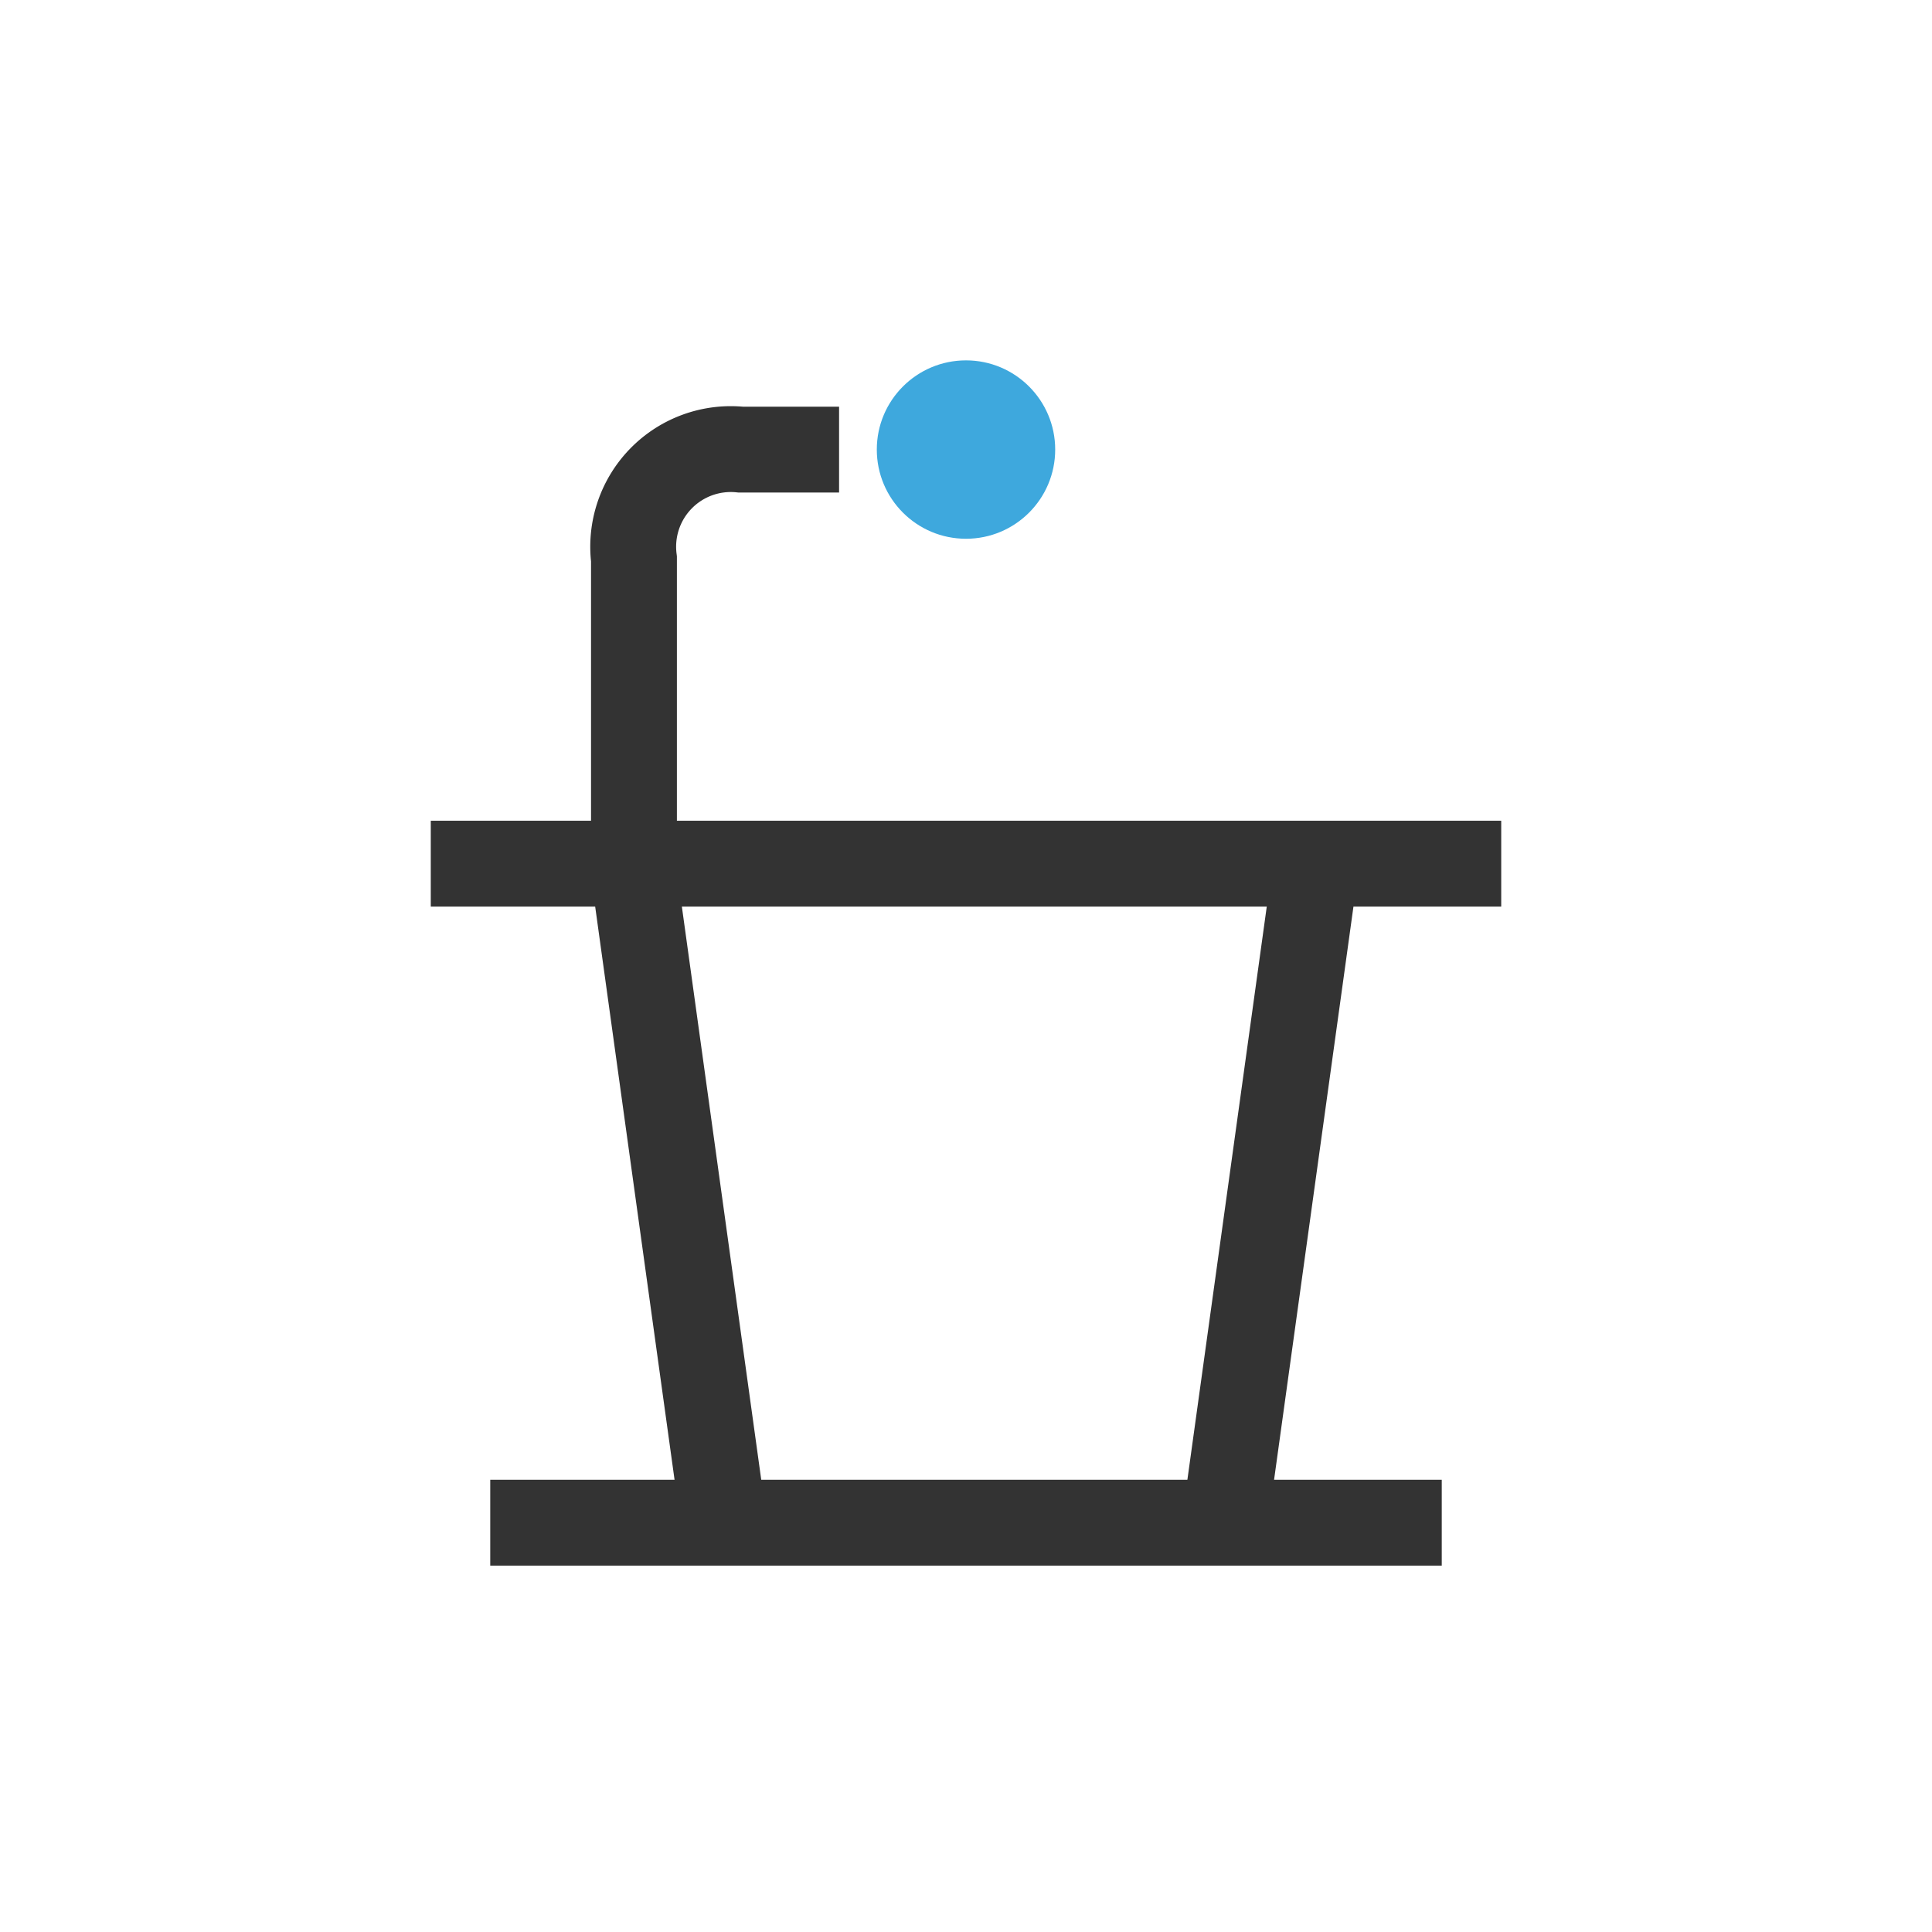
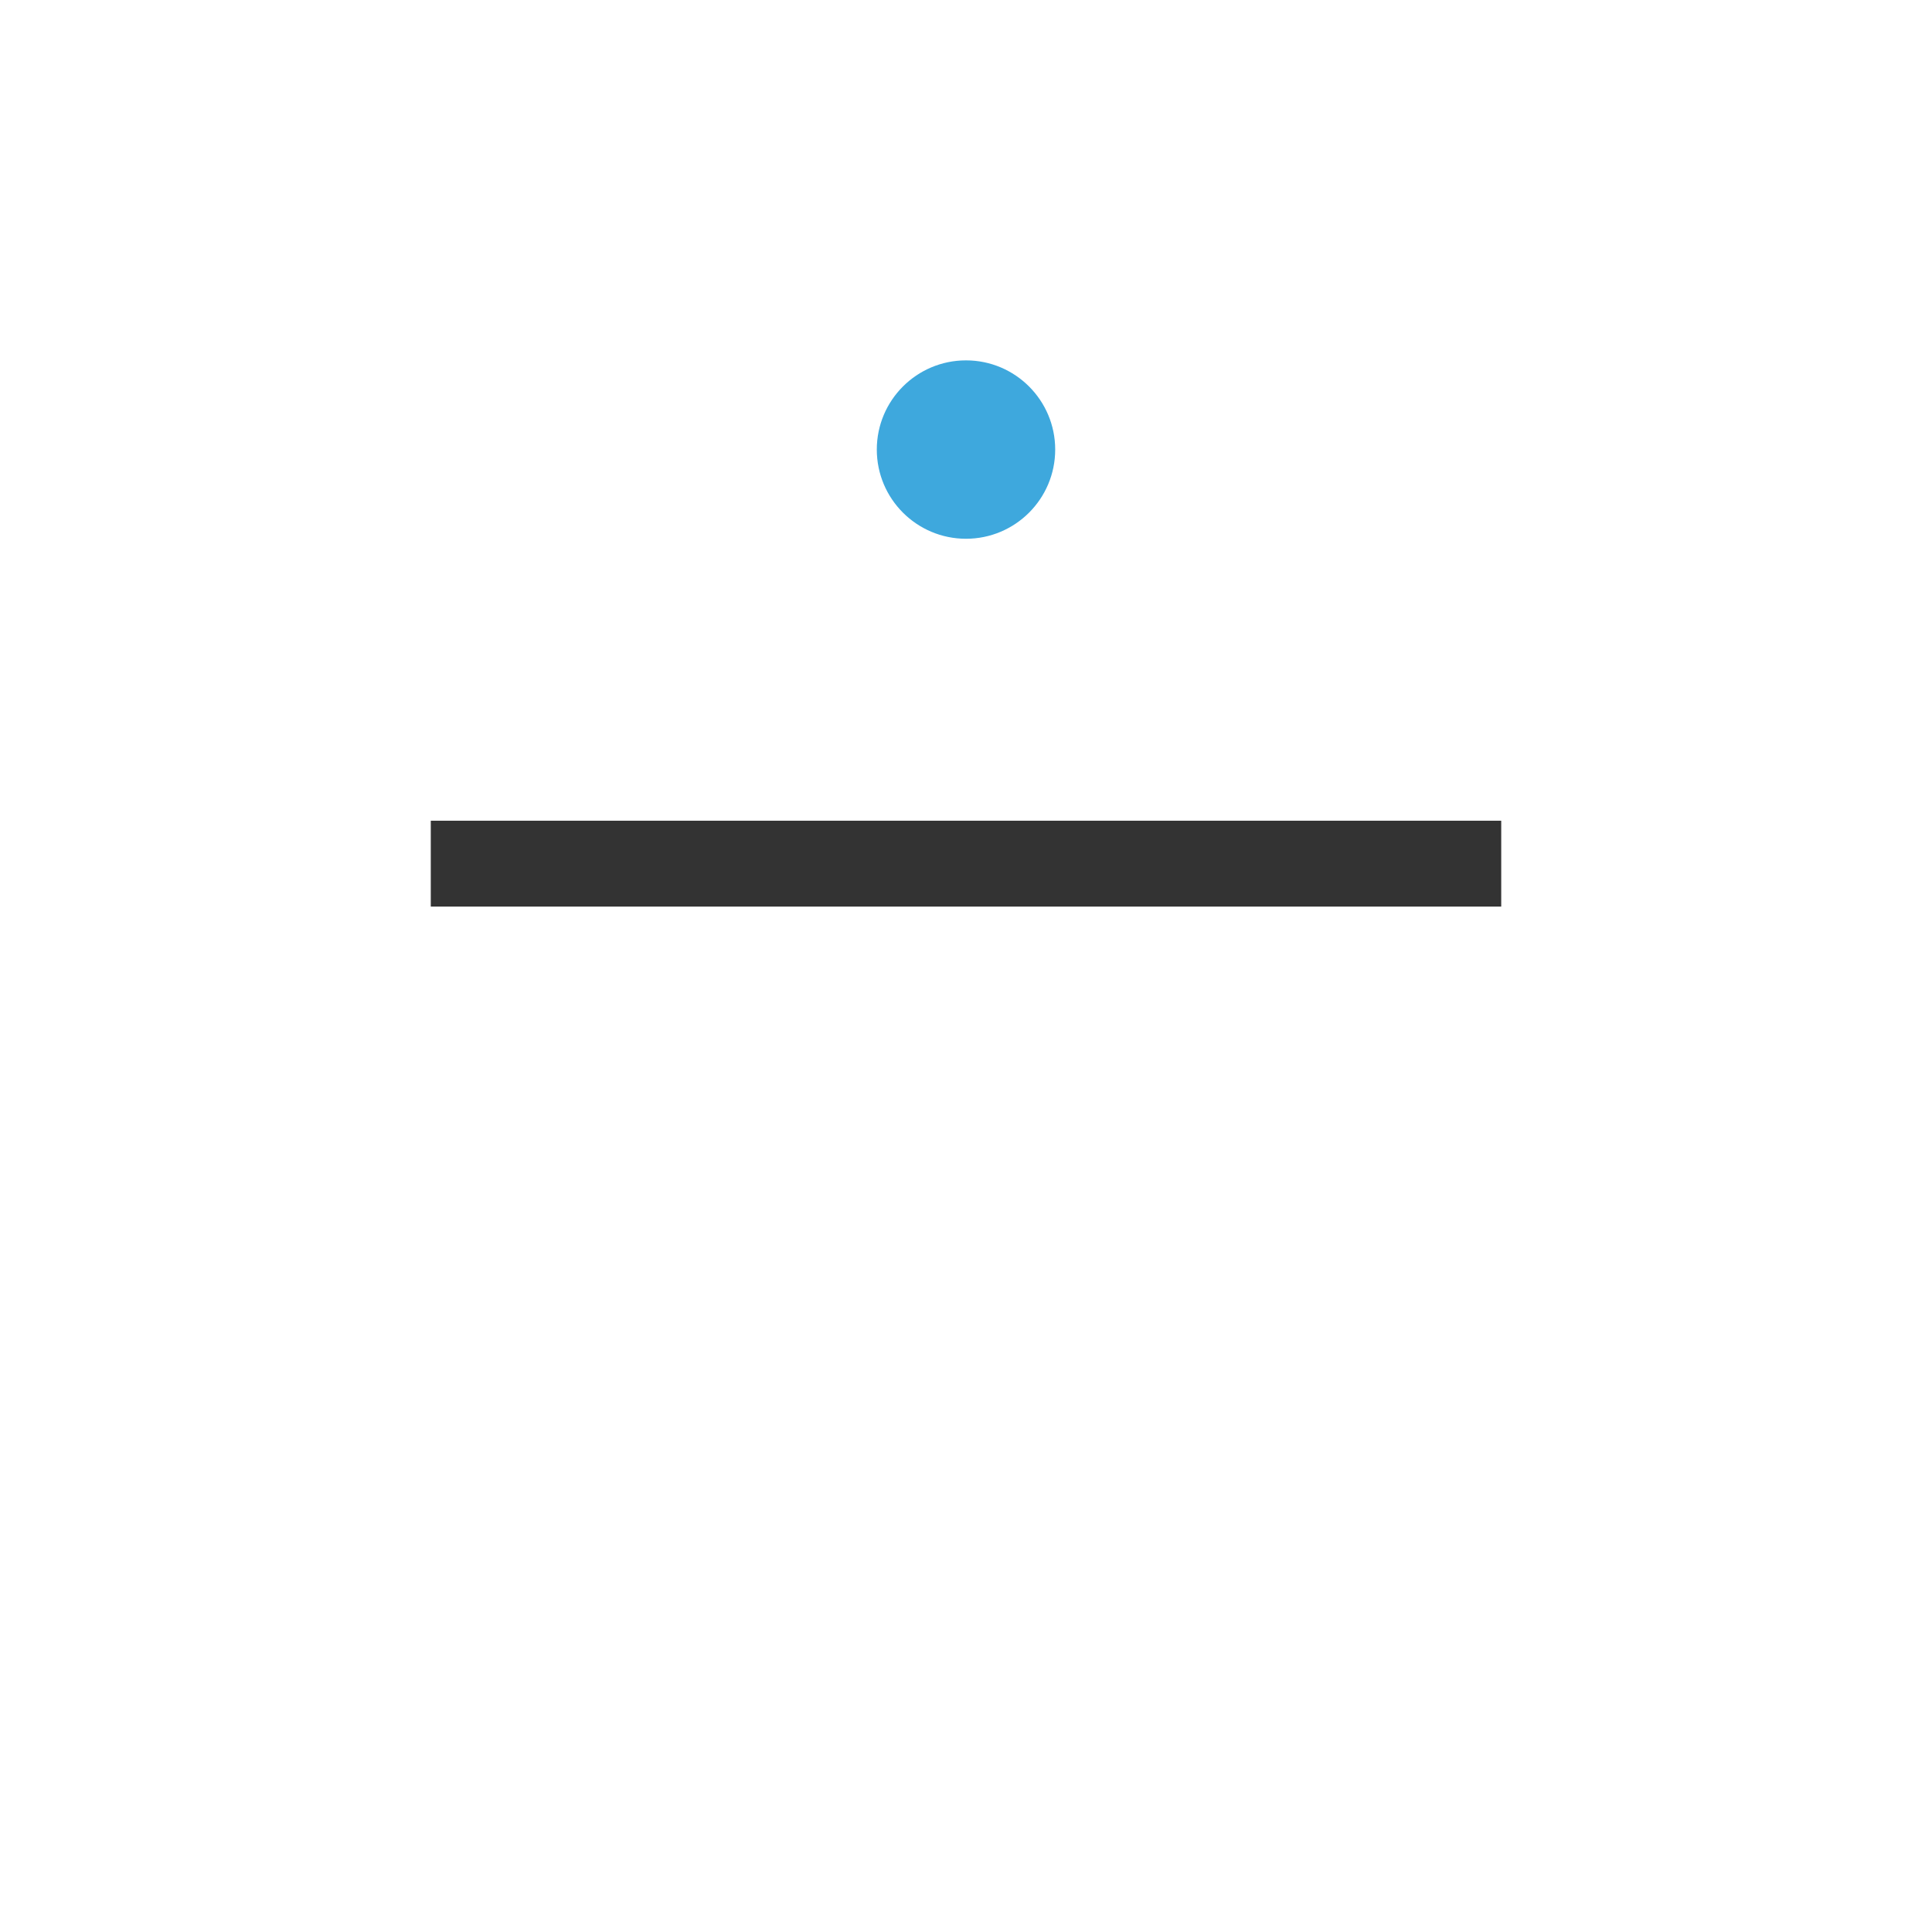
<svg xmlns="http://www.w3.org/2000/svg" width="36" height="36" viewBox="0 0 36 36">
  <g id="ET-icon-03" transform="translate(-215 -1797)">
-     <rect id="Rechteck_799" data-name="Rechteck 799" width="36" height="36" transform="translate(215 1797)" fill="rgba(255,255,255,0)" />
    <g id="Gruppe_22301" data-name="Gruppe 22301" transform="translate(3.527 -0.322)">
      <line id="Linie_298" data-name="Linie 298" x2="19.946" transform="translate(219.5 1813.415)" fill="none" stroke="#333" stroke-width="1.6" />
-       <path id="Pfad_43059" data-name="Pfad 43059" d="M1,0H18.73" transform="translate(219.608 1825.695)" fill="none" stroke="#333" stroke-width="1.6" />
-       <path id="Pfad_43060" data-name="Pfad 43060" d="M-16800.687-3837.463h-1.83a1.819,1.819,0,0,0-1.992,2.037v5.865l1.7,12.275" transform="translate(17027.795 5643.163)" fill="none" stroke="#333" stroke-width="1.6" />
-       <path id="Pfad_43061" data-name="Pfad 43061" d="M-16800.895-3830.332l-1.7,12.275" transform="translate(17036.865 5643.933)" fill="none" stroke="#333" stroke-width="1.6" />
      <circle id="Ellipse_565" data-name="Ellipse 565" cx="1.662" cy="1.662" r="1.662" transform="translate(227.811 1804.037)" fill="#3ea8dd" />
    </g>
  </g>
</svg>